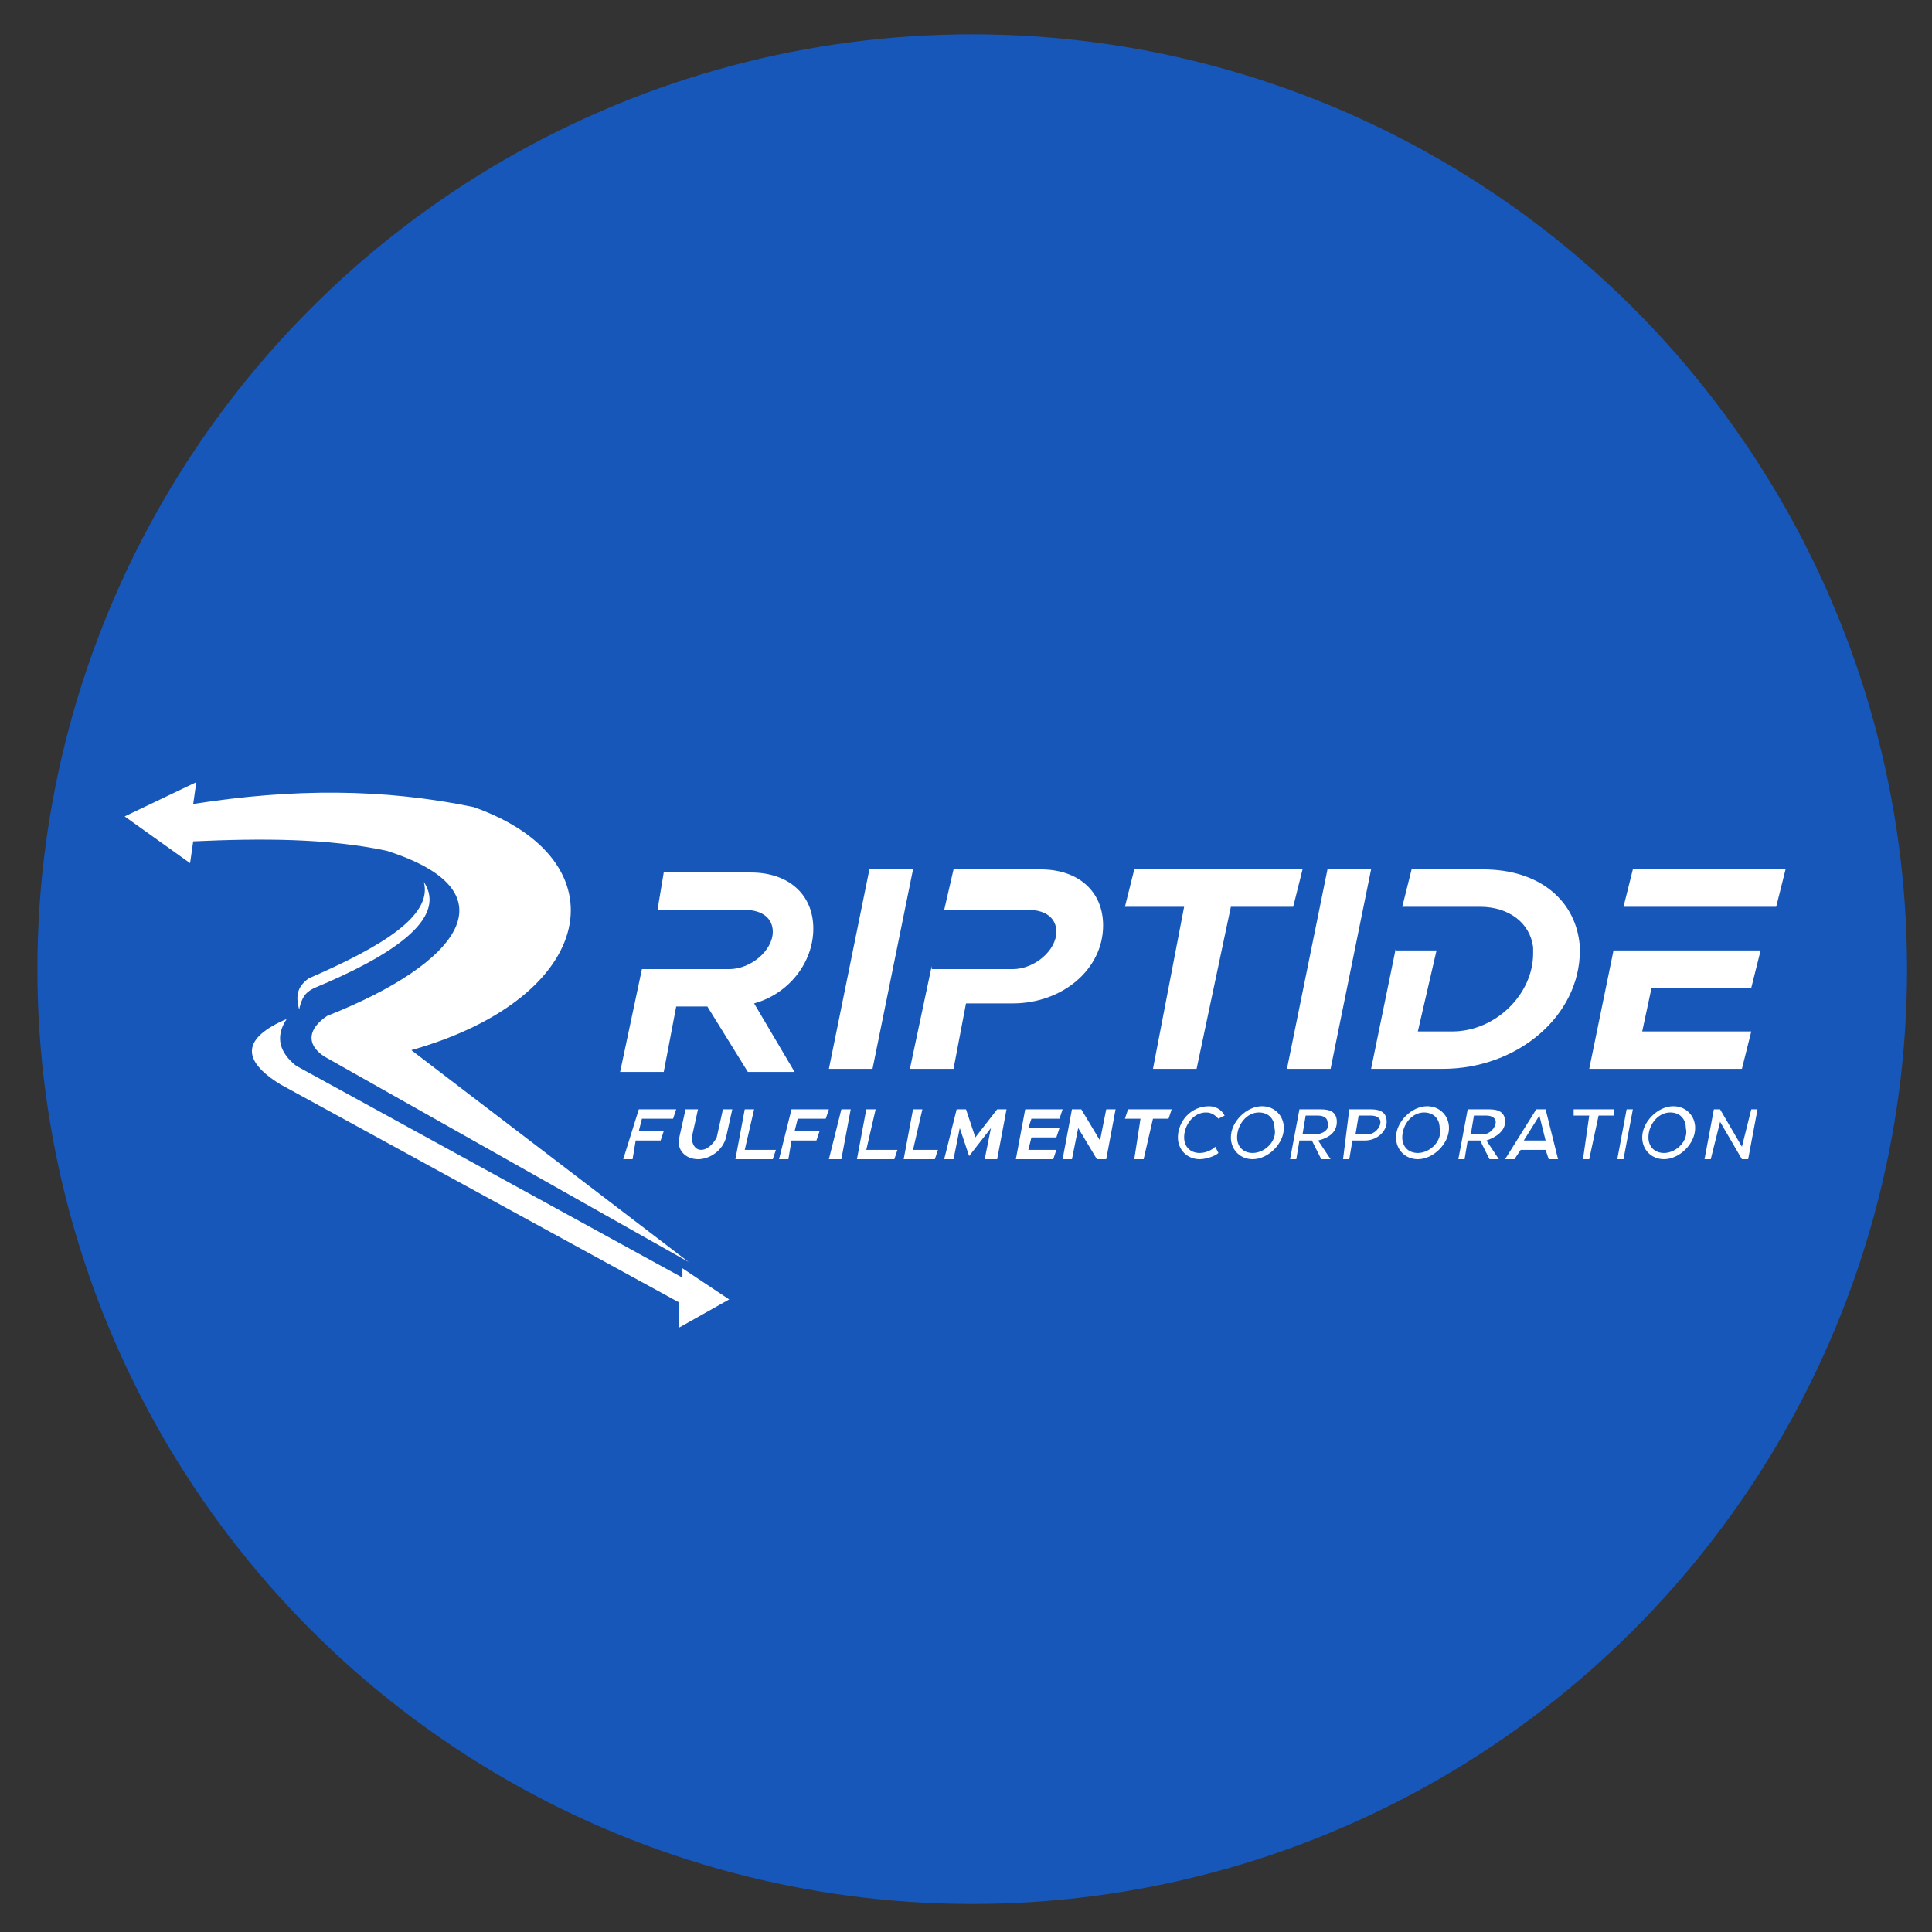
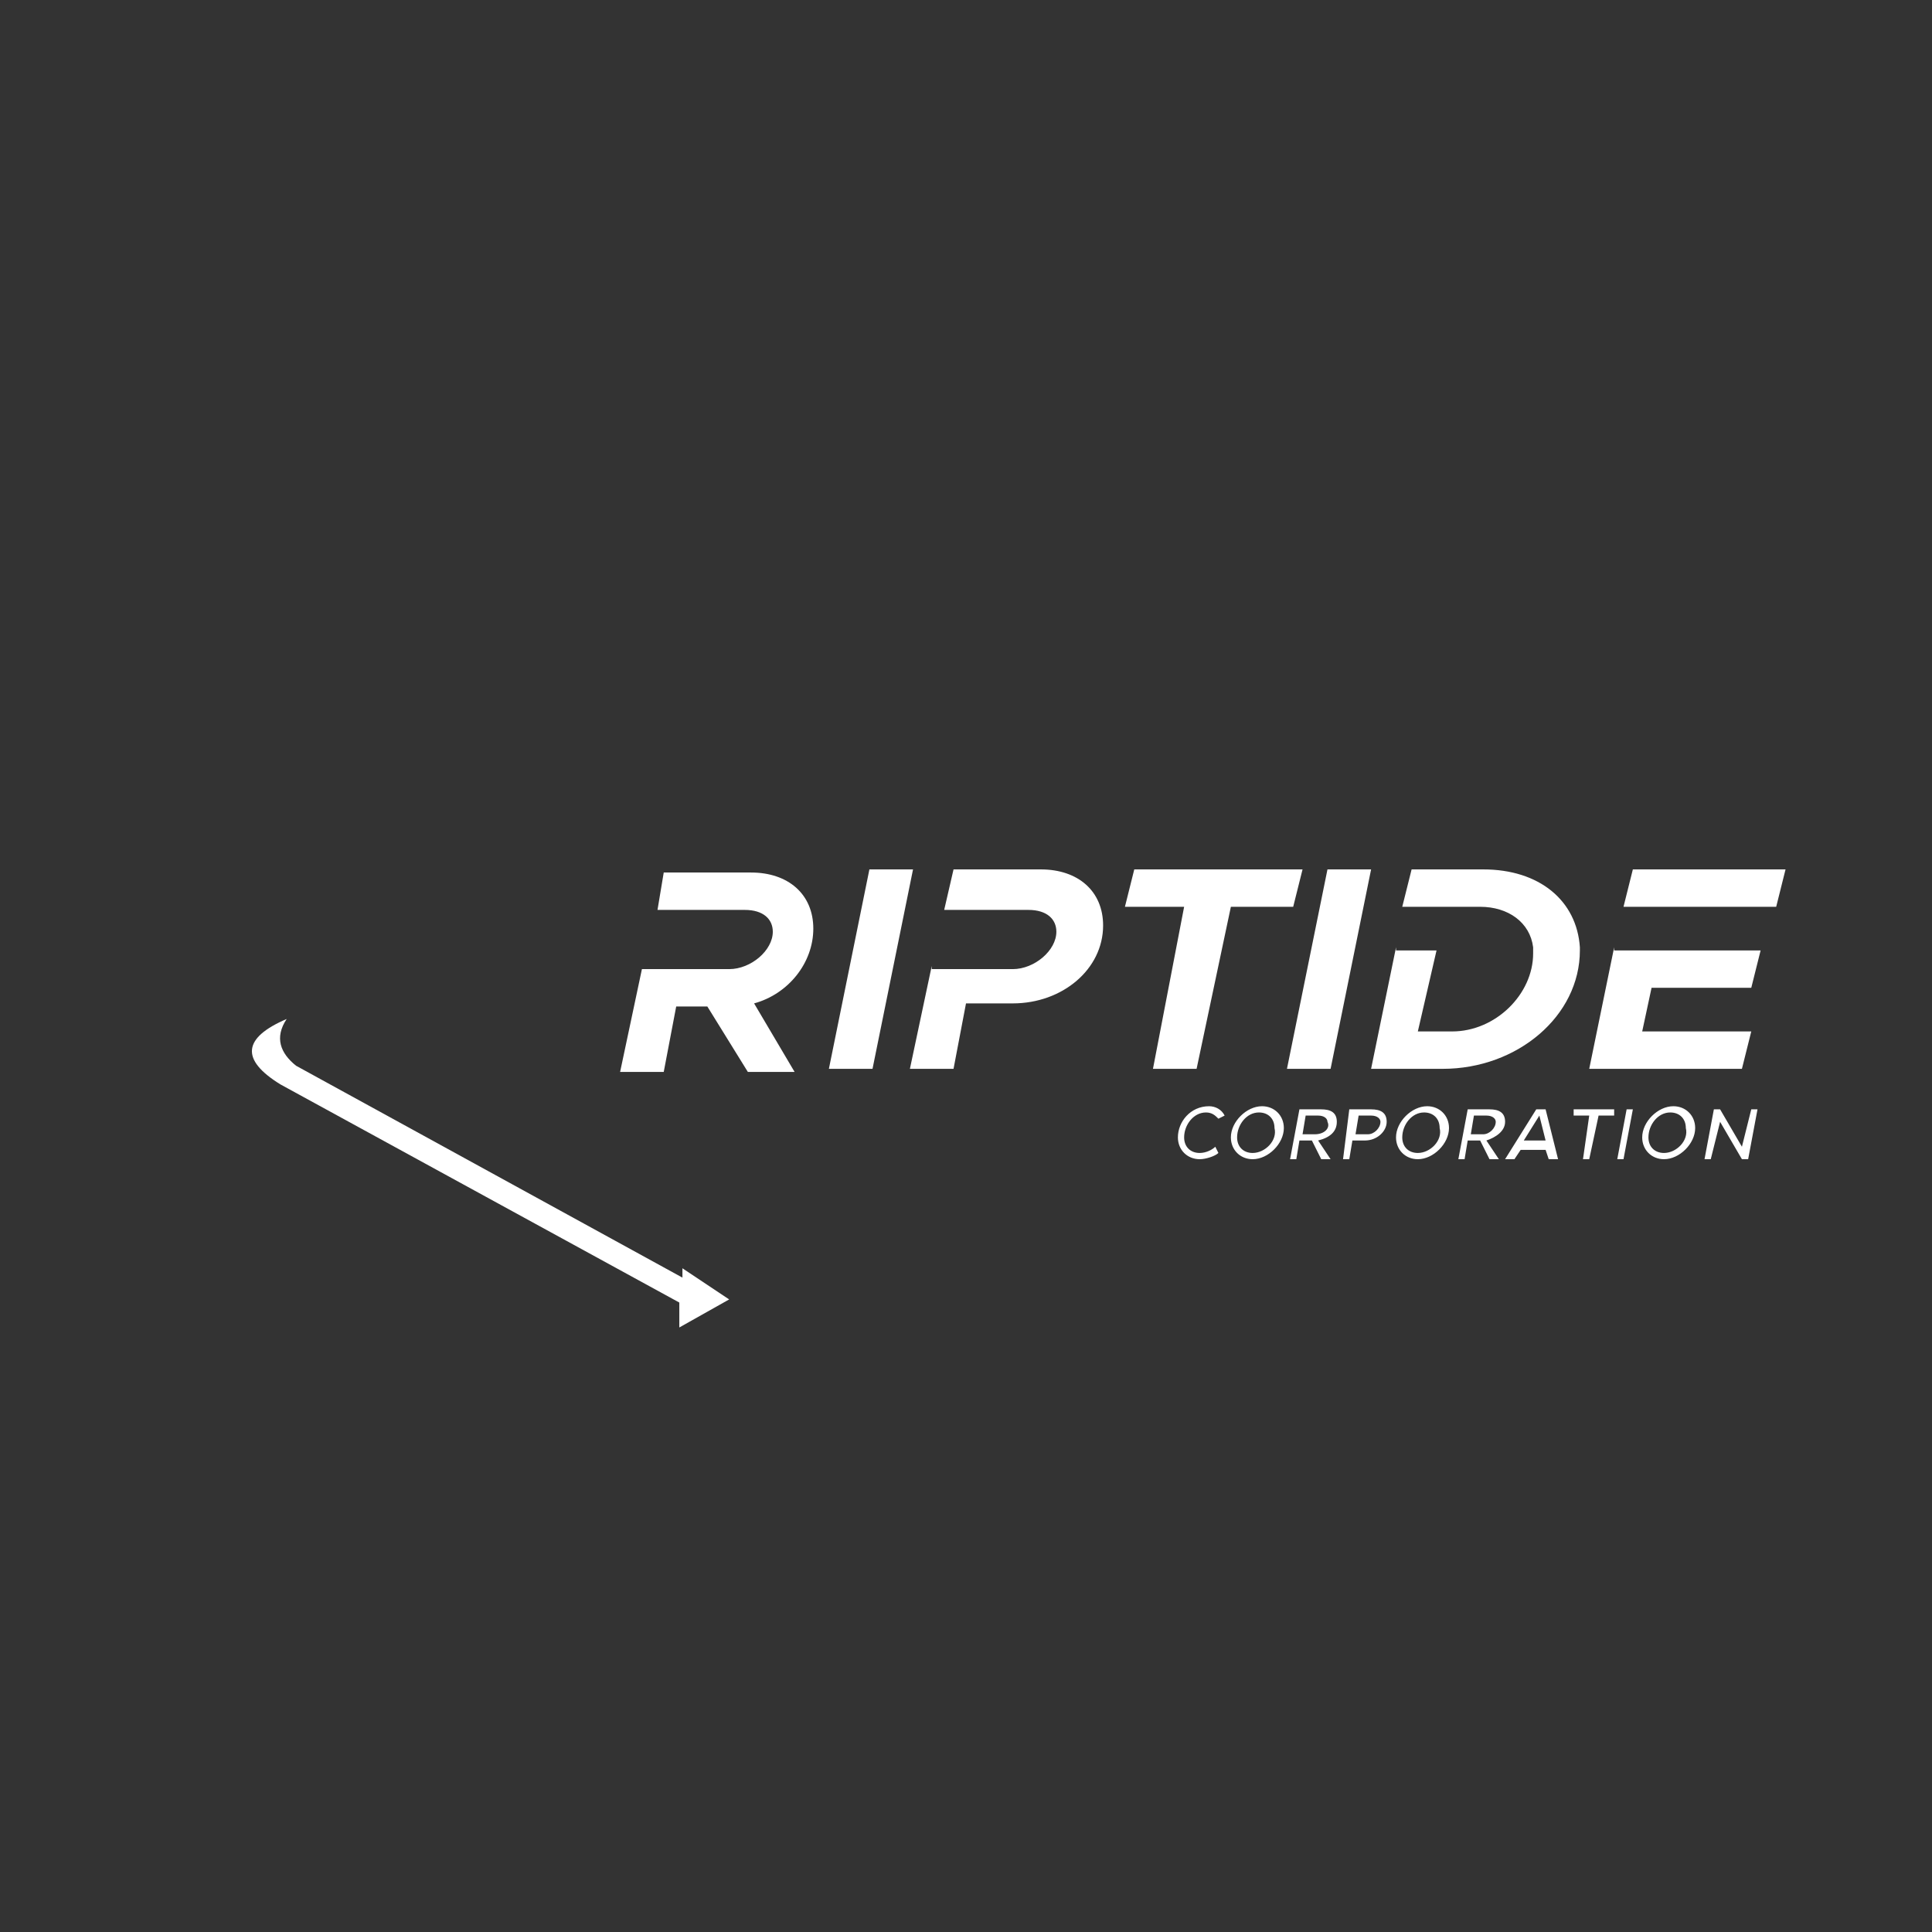
<svg xmlns="http://www.w3.org/2000/svg" version="1.2" baseProfile="tiny" id="Layer_1" x="0px" y="0px" viewBox="0 0 62 62" overflow="visible" xml:space="preserve">
  <rect x="0" y="0" width="62" height="62" fill="#333333" stroke="none" />
  <g>
-     <circle fill="#1657B9" cx="31.2" cy="31.1" r="30" />
-   </g>
+     </g>
  <g>
-     <path fill-rule="evenodd" fill="#FFFFFF" d="M6.1,27.7L4,26.2l2.3-1.1l-0.1,0.7c3.2-0.5,6.1-0.5,9,0.1c4.8,1.7,4,6.1-2,7.8l8.9,6.8   l-11.7-6.6c-0.6-0.4-0.5-0.9,0.1-1.3c4.3-1.7,6-4,1.9-5.3c-1.9-0.4-4-0.4-6.2-0.3L6.1,27.7L6.1,27.7z" />
-     <path fill-rule="evenodd" fill="#FFFFFF" d="M10.1,31.7c2.4-1,4.3-2.2,3.5-3.4c0.3,1.1-1.4,2.1-3.7,3.1c-0.4,0.3-0.4,0.6-0.3,1   C9.7,31.9,9.9,31.8,10.1,31.7L10.1,31.7z" />
    <path fill-rule="evenodd" fill="#FFFFFF" d="M21.8,42.6l1.6-0.9l-1.5-1l0,0.3L9.5,34.2c-0.5-0.4-0.7-0.9-0.3-1.5   C7.8,33.3,7.7,34,9,34.8l12.8,7L21.8,42.6L21.8,42.6z" />
-     <path fill="#FFFFFF" d="M21.6,35.9l0.1-0.3h-1.2L20,37.2h0.3l0.1-0.6h0.8l0.1-0.3h-0.8l0.1-0.4H21.6L21.6,35.9z M22.4,37.2   c0.4,0,0.8-0.3,0.9-0.7l0.2-0.9h-0.3l-0.2,0.9c-0.1,0.2-0.3,0.4-0.5,0.4c-0.2,0-0.3-0.2-0.3-0.4l0.2-0.9H22l-0.2,0.9   C21.7,36.9,22,37.2,22.4,37.2L22.4,37.2z M23.9,36.9l0.3-1.3h-0.3l-0.3,1.6h1.2l0.1-0.3H23.9L23.9,36.9z M26.5,35.9l0.1-0.3h-1.2   L25,37.2h0.3l0.1-0.6h0.8l0.1-0.3h-0.8l0.1-0.4H26.5L26.5,35.9z M26.6,37.2H27l0.3-1.6h-0.3L26.6,37.2L26.6,37.2z M27.8,36.9   l0.3-1.3h-0.3l-0.3,1.6h1.2l0.1-0.3H27.8L27.8,36.9z M29.3,36.9l0.3-1.3h-0.3l-0.3,1.6H30l0.1-0.3H29.3L29.3,36.9z M30.3,37.2h0.3   l0.2-1l0.3,0.9l0.7-0.9l-0.2,1H32l0.3-1.6H32l-0.7,0.9L31,35.6h-0.3L30.3,37.2L30.3,37.2z M34,35.9l0.1-0.3h-1.2l-0.3,1.6h1.2   l0.1-0.3h-0.9l0.1-0.4h0.8l0.1-0.3H33l0.1-0.3H34L34,35.9z M34.1,37.2h0.3l0.2-1l0.6,1h0.3l0.3-1.6h-0.3l-0.2,1l-0.6-1h-0.3   L34.1,37.2L34.1,37.2z M36.4,37.2h0.3l0.3-1.3h0.5l0.1-0.3h-1.4l-0.1,0.3h0.5L36.4,37.2L36.4,37.2z" />
    <path fill="#FFFFFF" d="M38.5,37.2c0.2,0,0.5-0.1,0.6-0.2L39,36.8c-0.1,0.1-0.3,0.2-0.5,0.2c-0.3,0-0.5-0.2-0.5-0.5   c0-0.4,0.3-0.8,0.7-0.8c0.2,0,0.3,0.1,0.4,0.2l0.2-0.1c-0.1-0.2-0.3-0.3-0.5-0.3c-0.6,0-1,0.5-1,1C37.8,36.9,38.1,37.2,38.5,37.2   L38.5,37.2z M40.2,37.2c0.5,0,1-0.5,1-1c0-0.4-0.3-0.7-0.7-0.7c-0.5,0-1,0.5-1,1C39.5,36.9,39.8,37.2,40.2,37.2L40.2,37.2z    M40.2,37c-0.3,0-0.5-0.2-0.5-0.5c0-0.4,0.3-0.8,0.7-0.8c0.3,0,0.5,0.2,0.5,0.5C41,36.6,40.6,37,40.2,37L40.2,37z M42.9,36   c0-0.3-0.2-0.4-0.5-0.4h-0.7l-0.3,1.6h0.2l0.1-0.6h0.4l0.3,0.6h0.3l-0.4-0.6C42.7,36.5,42.9,36.3,42.9,36L42.9,36z M42.2,36.4h-0.4   l0.1-0.6h0.4c0.2,0,0.3,0.1,0.3,0.2C42.7,36.2,42.5,36.4,42.2,36.4L42.2,36.4z M43.1,37.2h0.2l0.1-0.6h0.4c0.4,0,0.7-0.3,0.7-0.6   c0-0.3-0.2-0.4-0.5-0.4h-0.7L43.1,37.2L43.1,37.2z M43.5,36.4l0.1-0.6h0.4c0.2,0,0.3,0.1,0.3,0.2c0,0.2-0.2,0.4-0.4,0.4H43.5   L43.5,36.4z M45.5,37.2c0.5,0,1-0.5,1-1c0-0.4-0.3-0.7-0.7-0.7c-0.5,0-1,0.5-1,1C44.8,36.9,45.1,37.2,45.5,37.2L45.5,37.2z    M45.5,37c-0.3,0-0.5-0.2-0.5-0.5c0-0.4,0.3-0.8,0.7-0.8c0.3,0,0.5,0.2,0.5,0.5C46.3,36.6,45.9,37,45.5,37L45.5,37z M48.3,36   c0-0.3-0.2-0.4-0.5-0.4h-0.7l-0.3,1.6H47l0.1-0.6h0.4l0.3,0.6h0.3l-0.4-0.6C48,36.5,48.3,36.3,48.3,36L48.3,36z M47.6,36.4h-0.4   l0.1-0.6h0.4c0.2,0,0.3,0.1,0.3,0.2C48,36.2,47.8,36.4,47.6,36.4L47.6,36.4z M49.7,37.2H50l-0.4-1.6l0,0h-0.3l-1,1.6h0.3l0.2-0.3   h0.8L49.7,37.2L49.7,37.2z M48.9,36.6l0.5-0.8l0.2,0.8H48.9L48.9,36.6z M50.8,37.2H51l0.3-1.4h0.5l0-0.2h-1.3l0,0.2h0.5L50.8,37.2   L50.8,37.2z M51.9,37.2h0.2l0.3-1.6h-0.2L51.9,37.2L51.9,37.2z M53.4,37.2c0.5,0,1-0.5,1-1c0-0.4-0.3-0.7-0.7-0.7c-0.5,0-1,0.5-1,1   C52.7,36.9,53,37.2,53.4,37.2L53.4,37.2z M53.4,37c-0.3,0-0.5-0.2-0.5-0.5c0-0.4,0.3-0.8,0.7-0.8c0.3,0,0.5,0.2,0.5,0.5   C54.2,36.6,53.8,37,53.4,37L53.4,37z M54.7,37.2h0.2l0.3-1.2l0.7,1.2h0.2l0.3-1.6h-0.2l-0.3,1.2l-0.7-1.2H55L54.7,37.2L54.7,37.2z" />
    <path fill-rule="evenodd" fill="#FFFFFF" d="M21.1,29.2h1.4h1.4c0.6,0,0.9,0.3,0.9,0.7c0,0.6-0.7,1.2-1.4,1.2h-1.4h-1.4l-0.7,3.3   h1.4l0.4-2.1h1l1.3,2.1h1.5l-1.3-2.2c1.1-0.3,1.9-1.3,1.9-2.4c0-1.1-0.8-1.8-2-1.8h-2.8L21.1,29.2L21.1,29.2z M53.5,29.1H57   l0.3-1.2h-4.9l-0.3,1.2H53.5L53.5,29.1z M51.8,30.4L51,34.3h4.9l0.3-1.2h-3.5l0.3-1.4h3.2l0.3-1.2h-3.2H51.8L51.8,30.4z M44.8,30.4   L44,34.3h2.3c2.4,0,4.4-1.7,4.4-3.8l0-0.1c-0.1-1.5-1.3-2.5-3.1-2.5h-2.3l-0.3,1.2h1.4h1.1c0.9,0,1.6,0.5,1.7,1.3   c0,0.1,0,0.1,0,0.2c0,1.3-1.2,2.5-2.6,2.5h-1.1l0.6-2.6H44.8L44.8,30.4z M42.6,27.9l-1.3,6.4h1.4l1.3-6.4H42.6L42.6,27.9z M38,29.1   L37,34.3h1.4l1.1-5.2h2l0.3-1.2h-5.4l-0.3,1.2H38L38,29.1z M29.9,31l-0.7,3.3h1.4l0.4-2.1h1.5c1.6,0,2.9-1.1,2.9-2.5   c0-1.1-0.8-1.8-2-1.8h-2.8l-0.3,1.3h1.4H33c0.6,0,0.9,0.3,0.9,0.7c0,0.6-0.7,1.2-1.4,1.2h-1.4H29.9L29.9,31z M27.9,27.9l-1.3,6.4   h1.4l1.3-6.4H27.9L27.9,27.9z" />
  </g>
</svg>